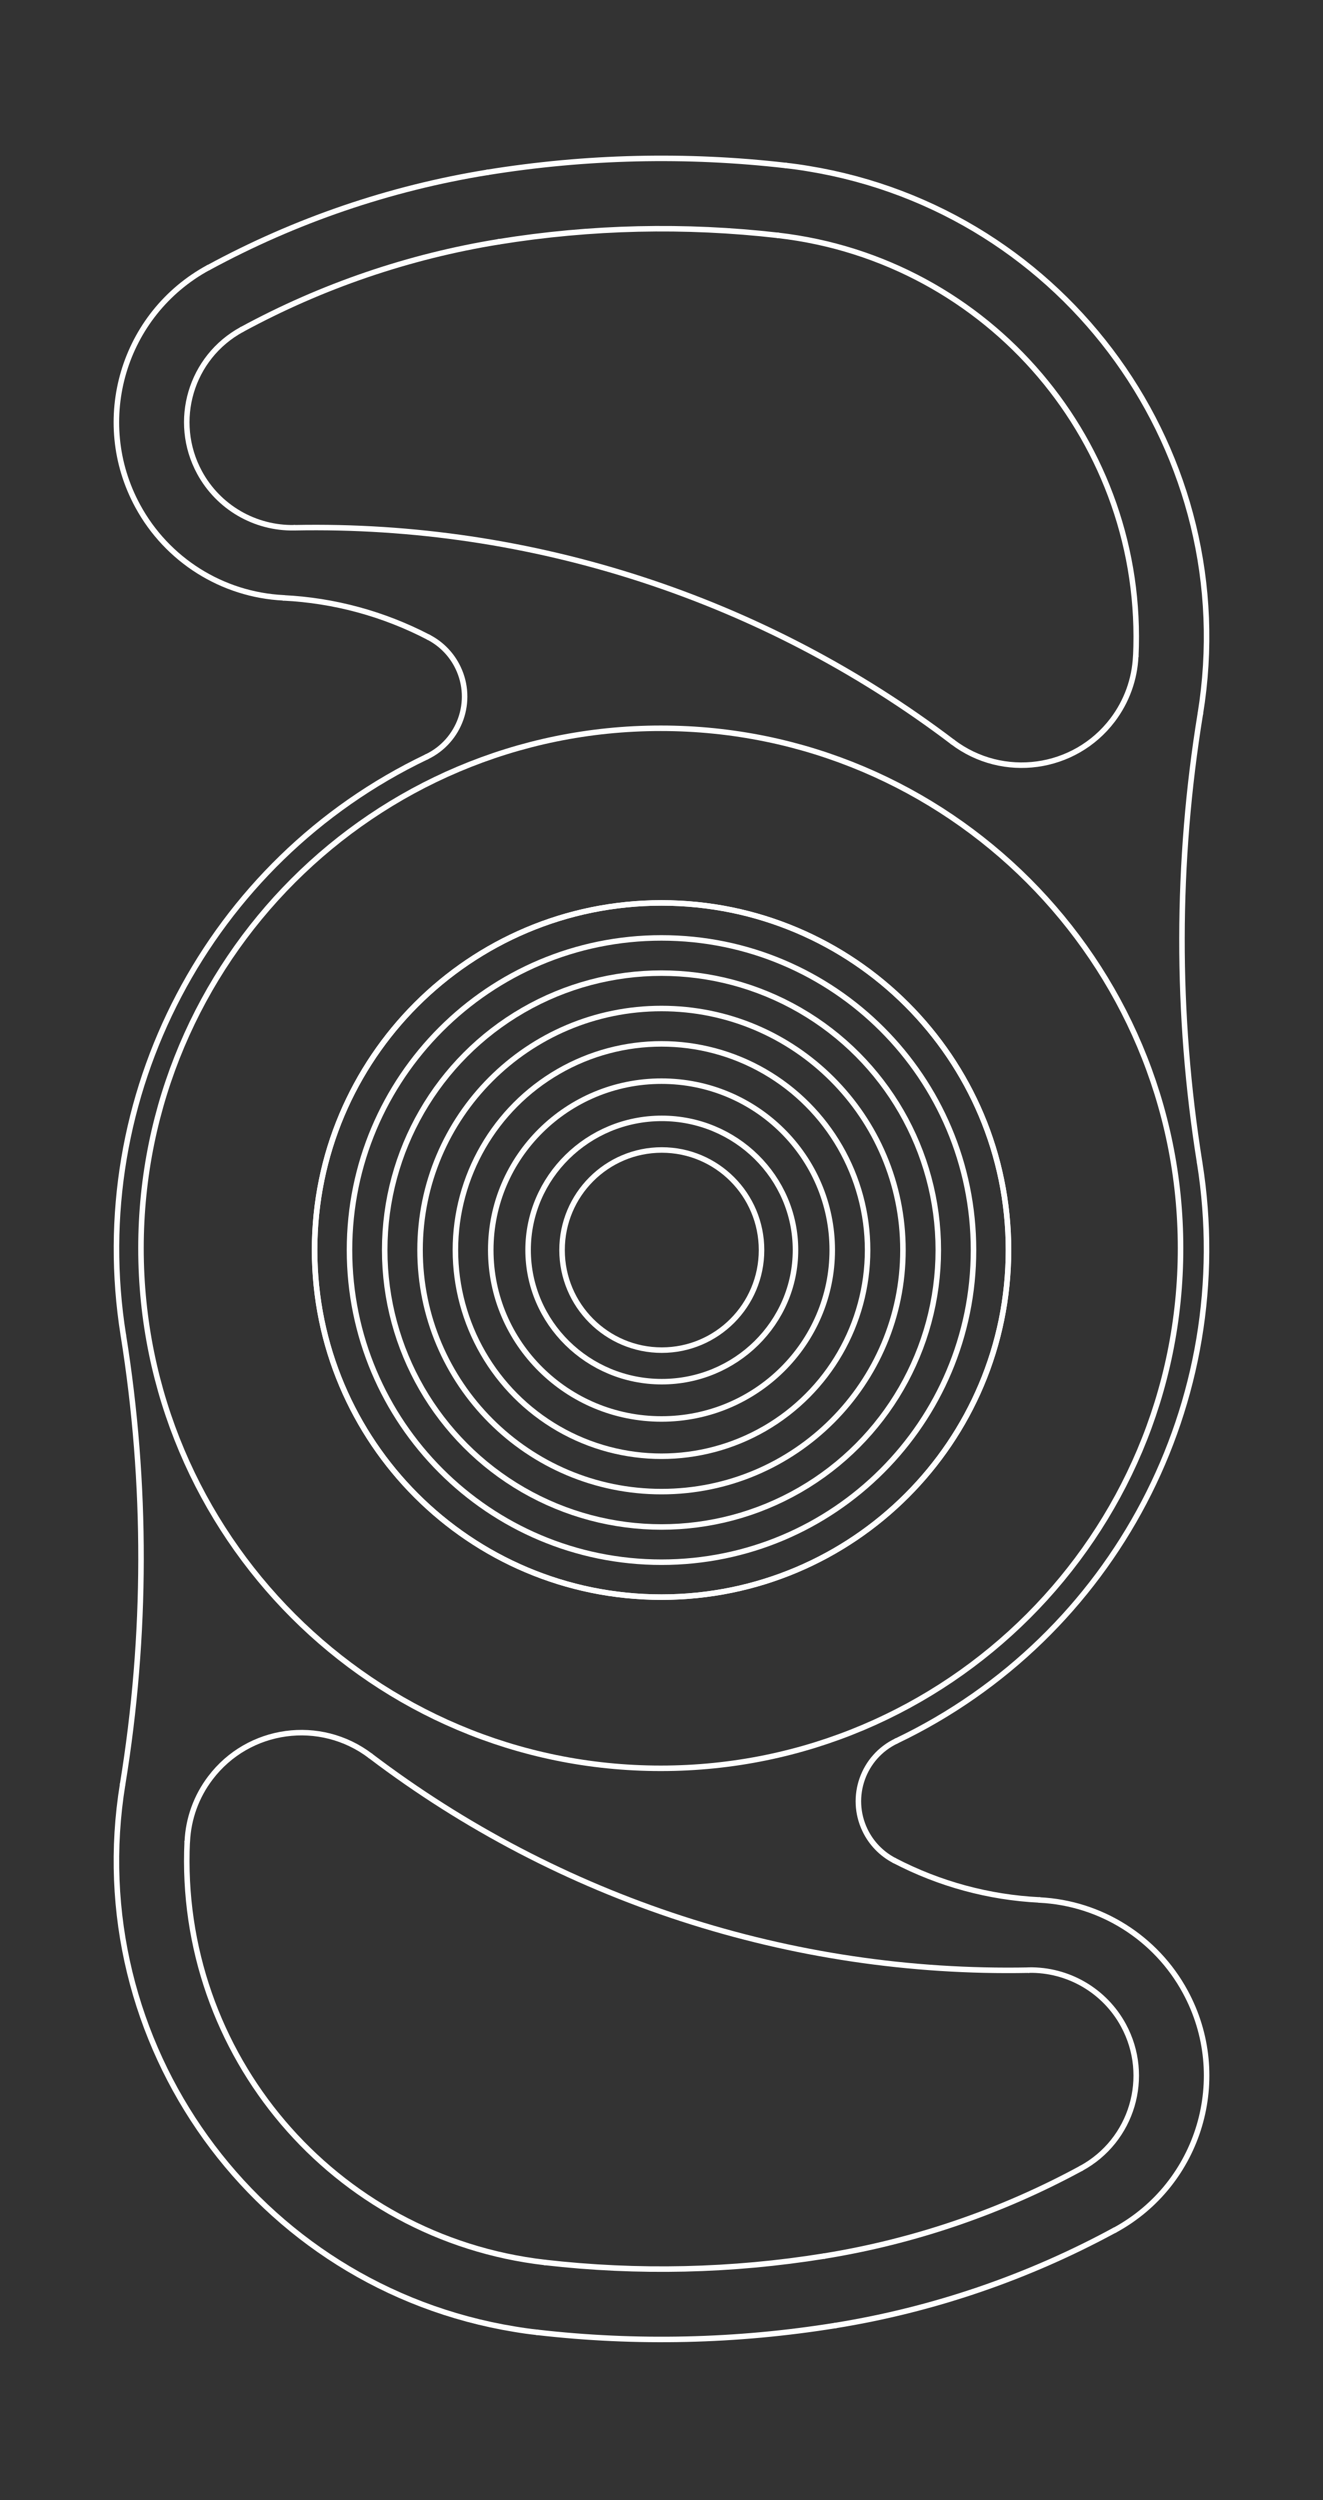
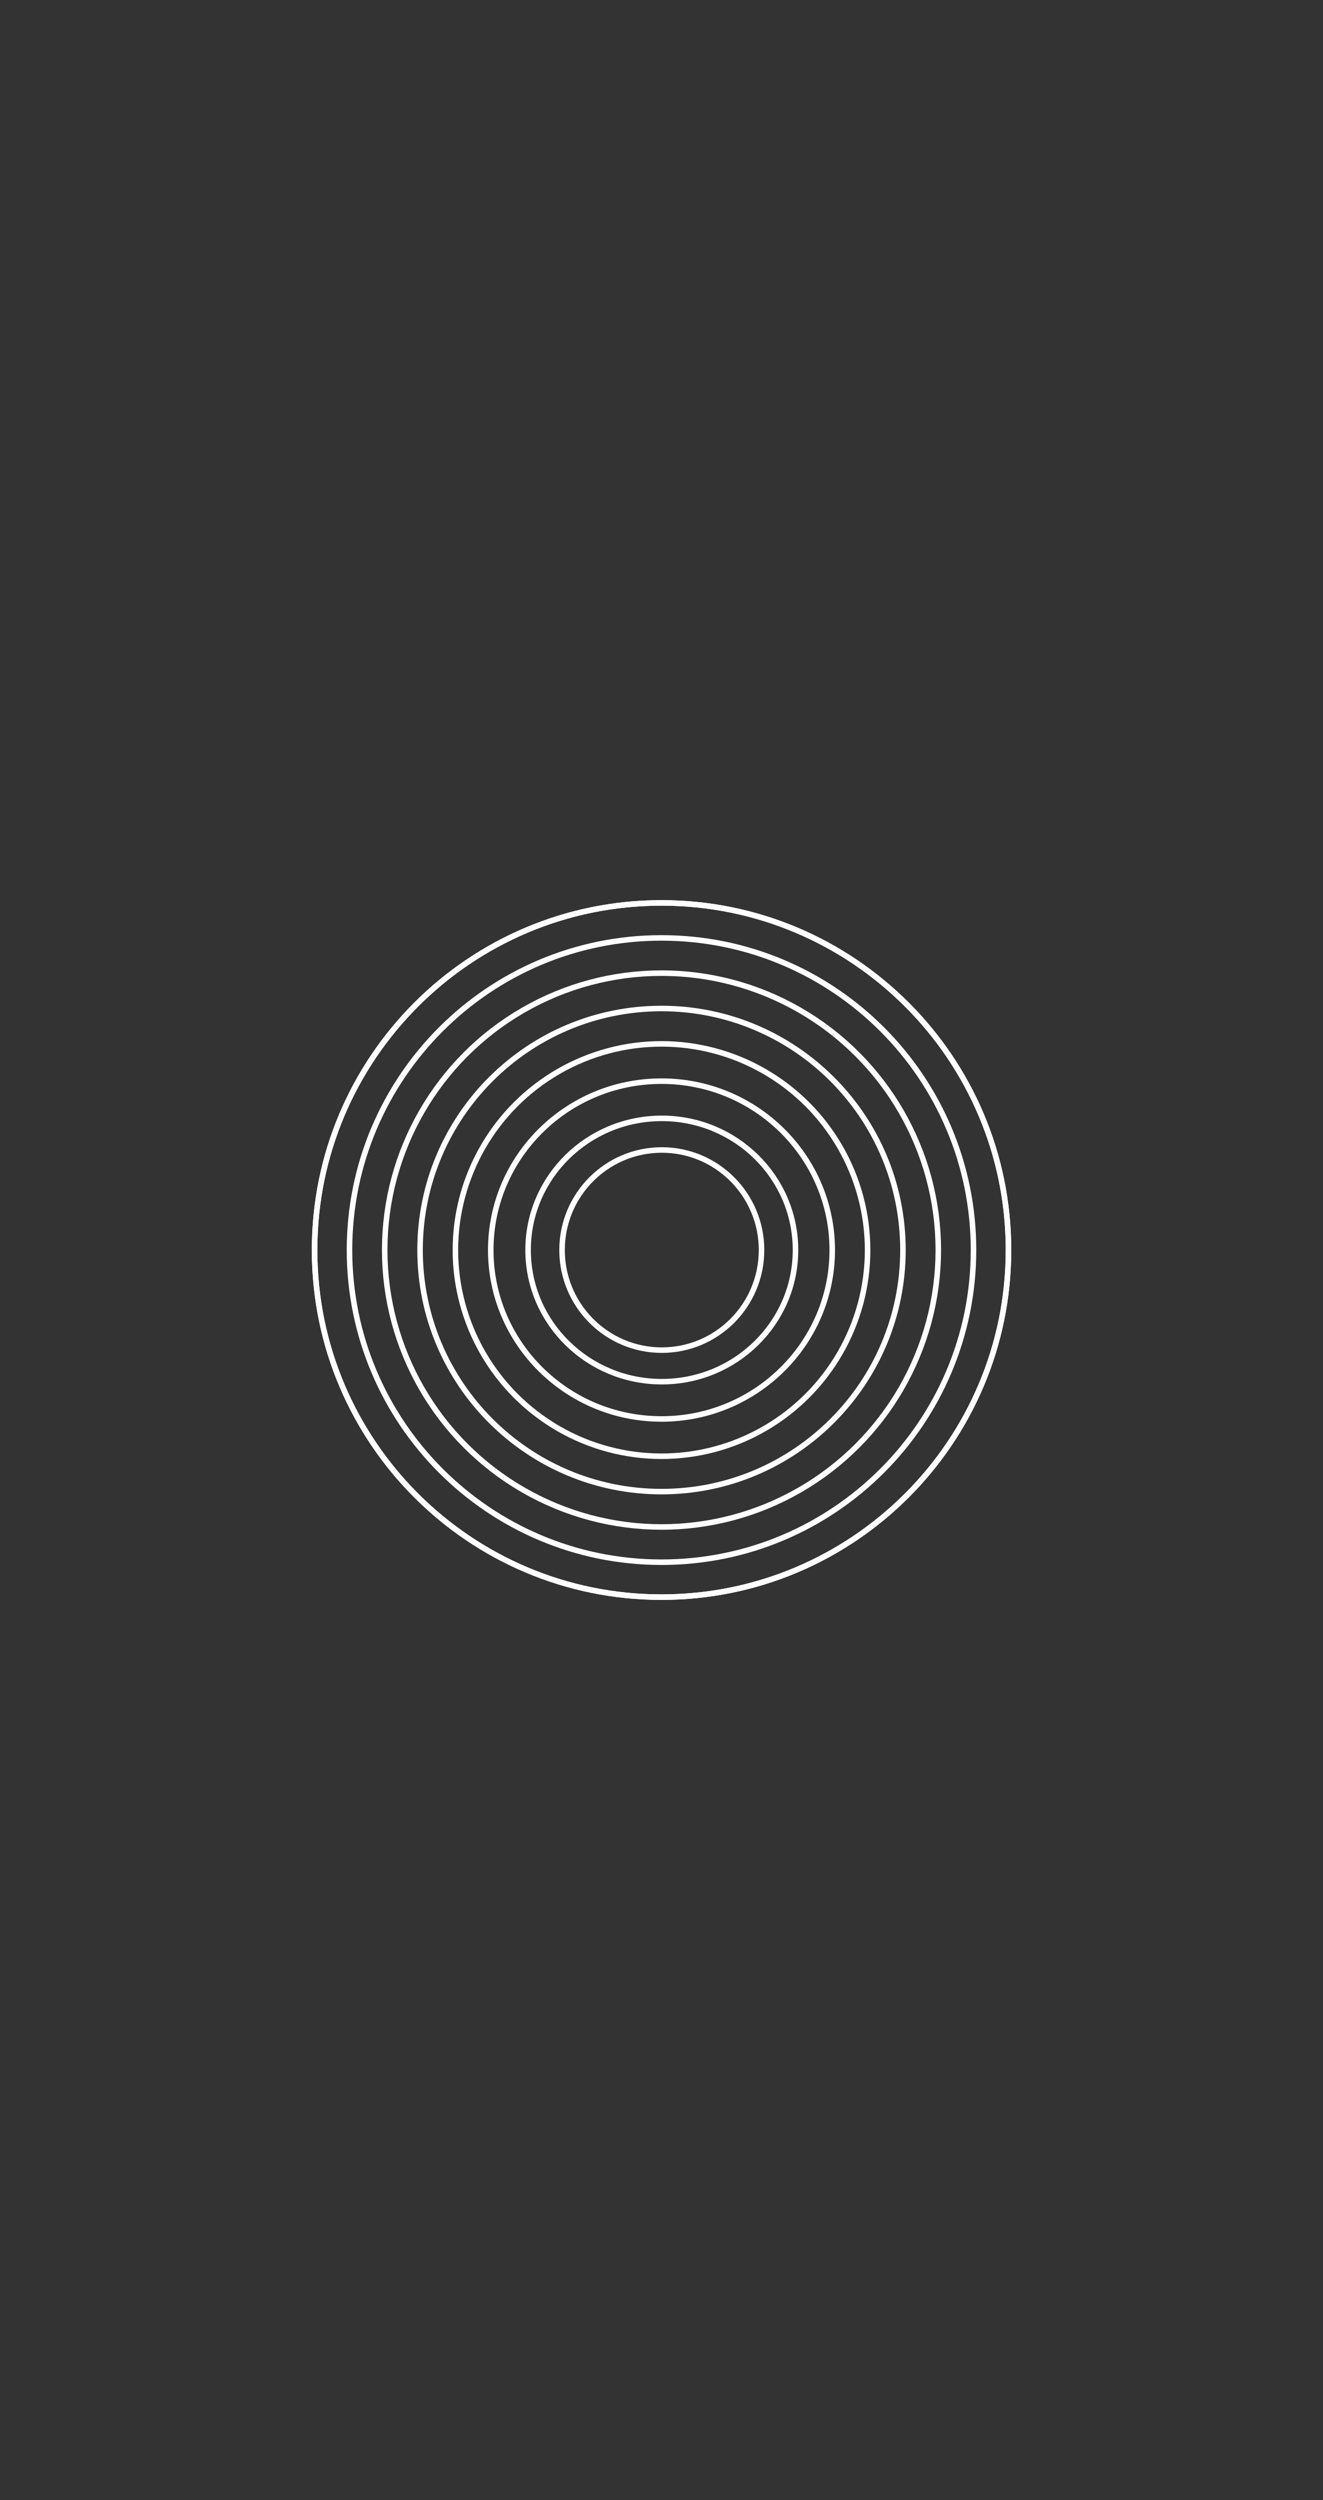
<svg xmlns="http://www.w3.org/2000/svg" xmlns:xlink="http://www.w3.org/1999/xlink" version="1.1" x="0px" y="0px" viewBox="0 0 180 340" style="enable-background:new 0 0 180 340;" xml:space="preserve">
  <rect x="0" y="0" width="180" height="340" fill="#333333" stroke="none" />
  <style type="text/css">
	
		.st0{clip-path:url(#SVGID_2_);fill:none;stroke:#FFFFFF;stroke-width:0.75;stroke-linecap:round;stroke-linejoin:round;stroke-miterlimit:10;}
	.st1{display:none;}
	.st2{display:inline;}
	
		.st3{clip-path:url(#SVGID_4_);fill:none;stroke:#FFFFFF;stroke-width:0.75;stroke-linecap:round;stroke-linejoin:round;stroke-miterlimit:10;}
	.st4{fill:none;stroke:#FFFFFF;stroke-miterlimit:10;}
	
		.st5{clip-path:url(#SVGID_6_);fill:none;stroke:#FFFFFF;stroke-width:0.75;stroke-linecap:round;stroke-linejoin:round;stroke-miterlimit:10;}
	
		.st6{clip-path:url(#SVGID_8_);fill:none;stroke:#FFFFFF;stroke-width:0.75;stroke-linecap:round;stroke-linejoin:round;stroke-miterlimit:10;}
	.st7{clip-path:url(#SVGID_10_);fill:none;stroke:#FFFFFF;stroke-width:0.75;}
</style>
  <g id="Calque_1">
    <g>
      <g>
        <defs>
-           <rect id="SVGID_1_" x="10.02" y="20.34" width="159.95" height="299.33" />
-         </defs>
+           </defs>
        <clipPath id="SVGID_2_">
          <use xlink:href="#SVGID_1_" style="overflow:visible;" />
        </clipPath>
        <path class="st0" d="M121.96,236.76c29.66-14.17,46.45-46.17,41.26-78.63" />
        <path class="st0" d="M50.4,238.79c-6.84-5.19-16.6-3.85-21.78,3c-1.9,2.5-3,5.52-3.14,8.67" />
        <path class="st0" d="M58.04,102.93c-29.66,14.17-46.45,46.17-41.26,78.63" />
        <path class="st0" d="M129.6,100.9c6.84,5.19,16.6,3.85,21.78-2.99c1.9-2.51,3-5.53,3.14-8.67" />
        <path class="st0" d="M16.69,242.62c3.3-20.22,3.33-40.83,0.09-61.06" />
        <path class="st0" d="M163.31,97.07c-3.3,20.22-3.33,40.83-0.09,61.06" />
        <path class="st0" d="M25.47,250.45c-1.35,28.91,19.92,53.92,48.67,57.23" />
        <path class="st0" d="M121.68,253.02c6.12,3.19,12.85,5.02,19.74,5.36" />
        <path class="st0" d="M16.69,242.62c-5.74,35.2,18.14,68.4,53.35,74.14c1,0.17,2.01,0.31,3.02,0.42" />
        <path class="st0" d="M74.14,307.68c12.65,1.45,25.44,1.16,38.01-0.87" />
        <path class="st0" d="M113.68,316.25c13.29-2.15,26.13-6.53,37.97-12.96" />
        <path class="st0" d="M73.05,317.18c13.52,1.56,27.19,1.24,40.63-0.93" />
        <path class="st0" d="M50.4,238.79c25.72,19.51,57.27,29.77,89.55,29.14" />
        <path class="st0" d="M121.96,236.76c-4.53,2.16-6.45,7.59-4.28,12.12c0.85,1.78,2.25,3.23,4,4.14" />
        <path class="st0" d="M154.53,89.24c1.35-28.91-19.92-53.92-48.67-57.23" />
        <path class="st0" d="M58.32,86.67c-6.12-3.19-12.85-5.02-19.74-5.36" />
-         <path class="st0" d="M163.31,97.07c5.74-35.2-18.14-68.4-53.35-74.14c-1-0.17-2.01-0.31-3.02-0.42" />
+         <path class="st0" d="M163.31,97.07c-1-0.17-2.01-0.31-3.02-0.42" />
        <path class="st0" d="M147.08,294.89c6.97-3.78,9.55-12.49,5.77-19.46c-2.56-4.72-7.53-7.61-12.9-7.51" />
        <path class="st0" d="M105.86,32.01c-12.65-1.45-25.44-1.16-38.01,0.87" />
        <path class="st0" d="M66.32,23.44c-13.29,2.15-26.13,6.53-37.97,12.96" />
        <path class="st0" d="M106.95,22.51c-13.52-1.56-27.19-1.24-40.63,0.93" />
        <path class="st0" d="M129.6,100.9C103.88,81.4,72.33,71.13,40.05,71.77" />
        <path class="st0" d="M58.04,102.93c4.53-2.16,6.45-7.59,4.28-12.12c-0.85-1.78-2.25-3.23-4-4.14" />
        <path class="st0" d="M151.65,303.3c11.61-6.3,15.92-20.82,9.61-32.43c-3.98-7.34-11.5-12.07-19.83-12.48" />
        <path class="st0" d="M112.15,306.81c12.23-1.98,24.04-6.01,34.93-11.92" />
        <path class="st0" d="M32.92,44.8c-6.97,3.78-9.55,12.49-5.77,19.46c2.56,4.72,7.53,7.61,12.9,7.51" />
        <path class="st0" d="M28.35,36.39c-11.61,6.3-15.92,20.82-9.61,32.43c3.98,7.34,11.5,12.07,19.83,12.48" />
        <path class="st0" d="M67.85,32.88c-12.23,1.98-24.04,6.01-34.93,11.92" />
        <path class="st0" d="M160.62,169.76c0,39.06-31.66,70.72-70.72,70.72c-39.06,0-70.72-31.66-70.72-70.72S50.84,99.04,89.9,99.04     C128.96,99.04,160.62,130.7,160.62,169.76z" />
      </g>
    </g>
  </g>
  <g id="Calque_4" class="st1">
    <g class="st2">
      <g>
        <defs>
          <rect id="SVGID_3_" x="10.02" y="20.34" width="159.95" height="299.33" />
        </defs>
        <clipPath id="SVGID_4_">
          <use xlink:href="#SVGID_3_" style="overflow:visible;" />
        </clipPath>
        <path class="st3" d="M121.97,236.76c29.66-14.17,46.45-46.17,41.26-78.63" />
-         <path class="st3" d="M50.4,238.79c-6.84-5.19-16.6-3.85-21.78,3c-1.9,2.5-3,5.52-3.14,8.67" />
        <path class="st3" d="M58.04,102.93c-29.66,14.17-46.45,46.17-41.26,78.63" />
        <path class="st3" d="M129.6,100.9c6.84,5.19,16.6,3.85,21.78-2.99c1.9-2.51,3-5.53,3.14-8.67" />
        <path class="st3" d="M16.69,242.63c3.3-20.22,3.33-40.83,0.09-61.06" />
        <path class="st3" d="M163.31,97.07c-3.3,20.22-3.33,40.83-0.09,61.06" />
        <path class="st3" d="M25.48,250.45c-1.35,28.91,19.92,53.92,48.67,57.23" />
        <path class="st3" d="M121.68,253.02c6.12,3.19,12.85,5.02,19.74,5.36" />
        <path class="st3" d="M16.69,242.63c-5.74,35.2,18.14,68.4,53.35,74.14c1,0.17,2.01,0.31,3.02,0.42" />
        <path class="st3" d="M74.15,307.68c12.65,1.45,25.44,1.16,38.01-0.87" />
        <path class="st3" d="M113.68,316.26c13.29-2.15,26.13-6.53,37.97-12.96" />
        <path class="st3" d="M73.05,317.19c13.52,1.56,27.19,1.24,40.63-0.93" />
        <path class="st3" d="M50.4,238.79c25.72,19.51,57.27,29.77,89.55,29.14" />
        <path class="st3" d="M121.97,236.76c-4.53,2.16-6.45,7.59-4.28,12.12c0.85,1.78,2.25,3.23,4,4.14" />
        <path class="st3" d="M154.53,89.24c1.35-28.91-19.92-53.92-48.67-57.23" />
        <path class="st3" d="M58.32,86.67c-6.12-3.19-12.85-5.02-19.74-5.36" />
        <path class="st3" d="M163.31,97.07c5.74-35.2-18.14-68.4-53.35-74.14c-1-0.17-2.01-0.31-3.02-0.42" />
        <path class="st3" d="M147.08,294.89c6.97-3.78,9.55-12.49,5.77-19.46c-2.56-4.72-7.53-7.61-12.9-7.51" />
        <path class="st3" d="M105.86,32.01c-12.65-1.45-25.44-1.16-38.01,0.87" />
        <path class="st3" d="M66.32,23.44c-13.29,2.15-26.13,6.53-37.97,12.96" />
-         <path class="st3" d="M106.95,22.51c-13.52-1.56-27.19-1.24-40.63,0.93" />
        <path class="st3" d="M129.6,100.9C103.88,81.4,72.33,71.13,40.05,71.77" />
        <path class="st3" d="M58.04,102.93c4.53-2.16,6.45-7.59,4.28-12.12c-0.85-1.78-2.25-3.23-4-4.14" />
        <path class="st3" d="M151.65,303.3c11.61-6.3,15.92-20.82,9.61-32.43c-3.98-7.34-11.5-12.07-19.83-12.48" />
        <path class="st3" d="M112.15,306.81c12.23-1.98,24.04-6.01,34.93-11.92" />
        <path class="st3" d="M32.92,44.8c-6.97,3.78-9.55,12.49-5.77,19.46c2.56,4.72,7.53,7.61,12.9,7.51" />
        <path class="st3" d="M28.35,36.4c-11.61,6.3-15.92,20.82-9.61,32.43c3.98,7.34,11.5,12.07,19.83,12.48" />
        <path class="st3" d="M67.85,32.89c-12.23,1.98-24.04,6.01-34.93,11.92" />
        <path class="st3" d="M160.62,169.76c0,39.06-31.66,70.72-70.72,70.72c-39.06,0-70.72-31.66-70.72-70.72S50.84,99.04,89.9,99.04     C128.96,99.04,160.62,130.7,160.62,169.76z" />
      </g>
      <line class="st4" x1="90" y1="99.02" x2="90" y2="119.18" />
      <line class="st4" x1="90" y1="220.66" x2="90" y2="240.83" />
    </g>
  </g>
  <g id="Calque_3" class="st1">
    <g class="st2">
      <g>
        <defs>
          <rect id="SVGID_5_" x="8.58" y="39.14" width="162.84" height="261.72" />
        </defs>
        <clipPath id="SVGID_6_">
          <use xlink:href="#SVGID_5_" style="overflow:visible;" />
        </clipPath>
        <path class="st5" d="M36.88,67.01c-4.8,3.53-5.83,10.28-2.3,15.07c2.33,3.17,6.19,4.81,10.09,4.3" />
        <path class="st5" d="M82.25,40.83c-18.44,1.1-36.16,7.52-51.04,18.46" />
        <path class="st5" d="M82.82,50.4c-16.59,0.99-32.54,6.77-45.94,16.61" />
        <path class="st5" d="M118.19,53.55c-11.57-2.8-23.49-3.86-35.37-3.15" />
        <path class="st5" d="M120.45,44.23c-12.49-3.03-25.37-4.17-38.2-3.4" />
        <path class="st5" d="M47.4,109.15c3.25-2.28,4.04-6.76,1.77-10.01c-1.35-1.92-3.54-3.06-5.89-3.06" />
        <path class="st5" d="M147.51,90.97c0.07-17.76-12.06-33.25-29.32-37.42" />
        <path class="st5" d="M156.68,97.09c3.2-24.29-12.43-47.09-36.24-52.85" />
        <path class="st5" d="M156.68,97.09c-2.26,17.11-0.79,34.52,4.3,51.01" />
        <path class="st5" d="M129.98,101.54c5.86,3.06,13.1,0.8,16.17-5.07c0.89-1.7,1.36-3.59,1.36-5.5" />
        <path class="st5" d="M31.21,59.29c-9.06,6.66-11.01,19.41-4.34,28.48c3.84,5.22,9.93,8.3,16.41,8.3" />
        <path class="st5" d="M129.98,101.54c-26.2-13.7-55.99-18.99-85.31-15.15" />
        <path class="st5" d="M47.4,109.15c-26.42,18.5-37.89,51.94-28.38,82.76" />
        <path class="st5" d="M50.02,238.46c-5.86-3.07-13.1-0.8-16.17,5.07c-0.89,1.7-1.36,3.59-1.36,5.5" />
        <path class="st5" d="M132.6,230.85c26.42-18.5,37.89-51.94,28.38-82.76" />
        <path class="st5" d="M23.32,242.92c2.26-17.11,0.79-34.52-4.3-51.01" />
        <path class="st5" d="M132.6,230.85c-3.25,2.28-4.04,6.76-1.76,10.01c1.34,1.92,3.54,3.06,5.89,3.06" />
        <path class="st5" d="M143.12,272.99c4.8-3.53,5.83-10.28,2.3-15.07c-2.33-3.17-6.19-4.81-10.09-4.3" />
        <path class="st5" d="M50.02,238.46c26.2,13.7,55.99,18.99,85.31,15.15" />
        <path class="st5" d="M148.79,280.71c9.06-6.66,11.01-19.41,4.34-28.48c-3.84-5.22-9.93-8.3-16.41-8.3" />
        <path class="st5" d="M32.49,249.03c-0.07,17.76,12.06,33.25,29.32,37.42" />
        <path class="st5" d="M61.81,286.45c11.57,2.8,23.49,3.86,35.37,3.15" />
        <path class="st5" d="M97.18,289.6c16.59-0.99,32.54-6.77,45.94-16.61" />
        <path class="st5" d="M23.32,242.92c-3.2,24.29,12.43,47.09,36.24,52.85" />
        <path class="st5" d="M59.55,295.77c12.49,3.03,25.37,4.17,38.2,3.4" />
        <path class="st5" d="M97.75,299.17c18.44-1.1,36.16-7.52,51.04-18.46" />
        <path class="st5" d="M160.76,169.94c0,39.14-31.73,70.87-70.87,70.87c-39.14,0-70.87-31.73-70.87-70.87s31.73-70.87,70.87-70.87     C129.03,99.08,160.76,130.8,160.76,169.94z" />
      </g>
      <line class="st4" x1="90" y1="99.15" x2="90" y2="119.32" />
      <line class="st4" x1="90" y1="220.79" x2="90" y2="240.96" />
    </g>
  </g>
  <g id="Calque_2" class="st1">
    <g class="st2">
      <g>
        <defs>
          <rect id="SVGID_7_" x="8.58" y="39.14" width="162.84" height="261.72" />
        </defs>
        <clipPath id="SVGID_8_">
          <use xlink:href="#SVGID_7_" style="overflow:visible;" />
        </clipPath>
        <path class="st6" d="M36.88,67.01c-4.8,3.53-5.83,10.28-2.3,15.07c2.33,3.17,6.19,4.81,10.09,4.3" />
        <path class="st6" d="M82.24,40.83c-18.44,1.1-36.16,7.52-51.04,18.46" />
        <path class="st6" d="M82.82,50.4c-16.59,0.99-32.54,6.77-45.94,16.61" />
        <path class="st6" d="M118.19,53.55c-11.57-2.8-23.49-3.86-35.37-3.15" />
        <path class="st6" d="M120.45,44.23c-12.49-3.03-25.37-4.17-38.2-3.4" />
        <path class="st6" d="M47.39,109.15c3.25-2.28,4.04-6.76,1.77-10.01c-1.35-1.92-3.54-3.06-5.89-3.06" />
        <path class="st6" d="M147.51,90.97c0.07-17.76-12.06-33.25-29.32-37.42" />
        <path class="st6" d="M156.68,97.09c3.2-24.29-12.43-47.09-36.24-52.85" />
        <path class="st6" d="M156.68,97.09c-2.26,17.11-0.79,34.52,4.3,51.01" />
        <path class="st6" d="M129.98,101.54c5.86,3.06,13.1,0.8,16.17-5.07c0.89-1.7,1.36-3.59,1.36-5.5" />
        <path class="st6" d="M31.2,59.29c-9.06,6.66-11.01,19.41-4.34,28.48c3.84,5.22,9.93,8.3,16.41,8.3" />
        <path class="st6" d="M129.98,101.54c-26.2-13.7-55.99-18.99-85.31-15.15" />
        <path class="st6" d="M47.39,109.15c-26.42,18.5-37.89,51.94-28.38,82.76" />
        <path class="st6" d="M50.02,238.46c-5.86-3.07-13.1-0.8-16.17,5.07c-0.89,1.7-1.36,3.59-1.36,5.5" />
        <path class="st6" d="M132.6,230.85c26.42-18.5,37.89-51.94,28.38-82.76" />
        <path class="st6" d="M23.32,242.92c2.26-17.11,0.79-34.52-4.3-51.01" />
        <path class="st6" d="M132.6,230.85c-3.25,2.28-4.04,6.76-1.76,10.01c1.34,1.92,3.54,3.06,5.89,3.06" />
        <path class="st6" d="M143.11,272.99c4.8-3.53,5.83-10.28,2.3-15.07c-2.33-3.17-6.19-4.81-10.09-4.3" />
        <path class="st6" d="M50.02,238.46c26.2,13.7,55.99,18.99,85.31,15.15" />
        <path class="st6" d="M148.79,280.71c9.06-6.66,11.01-19.41,4.34-28.48c-3.84-5.22-9.93-8.3-16.41-8.3" />
        <path class="st6" d="M32.49,249.03c-0.07,17.76,12.06,33.25,29.32,37.42" />
        <path class="st6" d="M61.81,286.45c11.57,2.8,23.49,3.86,35.37,3.15" />
        <path class="st6" d="M97.18,289.6c16.59-0.99,32.54-6.77,45.94-16.61" />
        <path class="st6" d="M23.32,242.92c-3.2,24.29,12.43,47.09,36.24,52.85" />
        <path class="st6" d="M59.55,295.77c12.49,3.03,25.37,4.17,38.2,3.4" />
        <path class="st6" d="M97.75,299.17c18.44-1.1,36.16-7.52,51.04-18.46" />
        <path class="st6" d="M160.76,169.94c0,39.14-31.73,70.87-70.87,70.87s-70.87-31.73-70.87-70.87s31.73-70.87,70.87-70.87     S160.76,130.8,160.76,169.94z" />
      </g>
    </g>
  </g>
  <g id="Calque_5">
    <g>
      <defs>
        <rect id="SVGID_9_" x="42.33" y="122.33" width="95.34" height="95.34" />
      </defs>
      <clipPath id="SVGID_10_">
        <use xlink:href="#SVGID_9_" style="overflow:visible;" />
      </clipPath>
      <path class="st7" d="M90,217.2c26.07,0,47.21-21.13,47.21-47.21c0-26.07-21.14-47.2-47.21-47.2S42.8,143.93,42.8,170    C42.8,196.07,63.93,217.2,90,217.2z" />
      <path class="st7" d="M90,217.2c26.07,0,47.21-21.13,47.21-47.21c0-26.07-21.14-47.2-47.21-47.2S42.8,143.93,42.8,170    C42.8,196.07,63.93,217.2,90,217.2z" />
      <path class="st7" d="M90,212.45c23.45,0,42.45-19.01,42.45-42.45c0-23.45-19-42.45-42.45-42.45S47.55,146.55,47.55,170    C47.55,193.44,66.55,212.45,90,212.45z" />
      <circle class="st7" cx="90" cy="170" r="37.66" />
      <path class="st7" d="M90,202.85c18.14,0,32.85-14.71,32.85-32.85c0-18.14-14.7-32.85-32.85-32.85S57.15,151.86,57.15,170    C57.15,188.14,71.86,202.85,90,202.85z" />
      <circle class="st7" cx="90" cy="170" r="28.04" />
      <ellipse class="st7" cx="90" cy="170" rx="23.23" ry="22.97" />
      <path class="st7" d="M90.04,187.9c10.05,0,18.19-8.01,18.19-17.91c0-9.89-8.14-17.9-18.19-17.9s-18.19,8.01-18.19,17.9    C71.85,179.89,79.99,187.9,90.04,187.9z" />
      <ellipse class="st7" cx="90.04" cy="170" rx="13.57" ry="13.61" />
    </g>
  </g>
</svg>